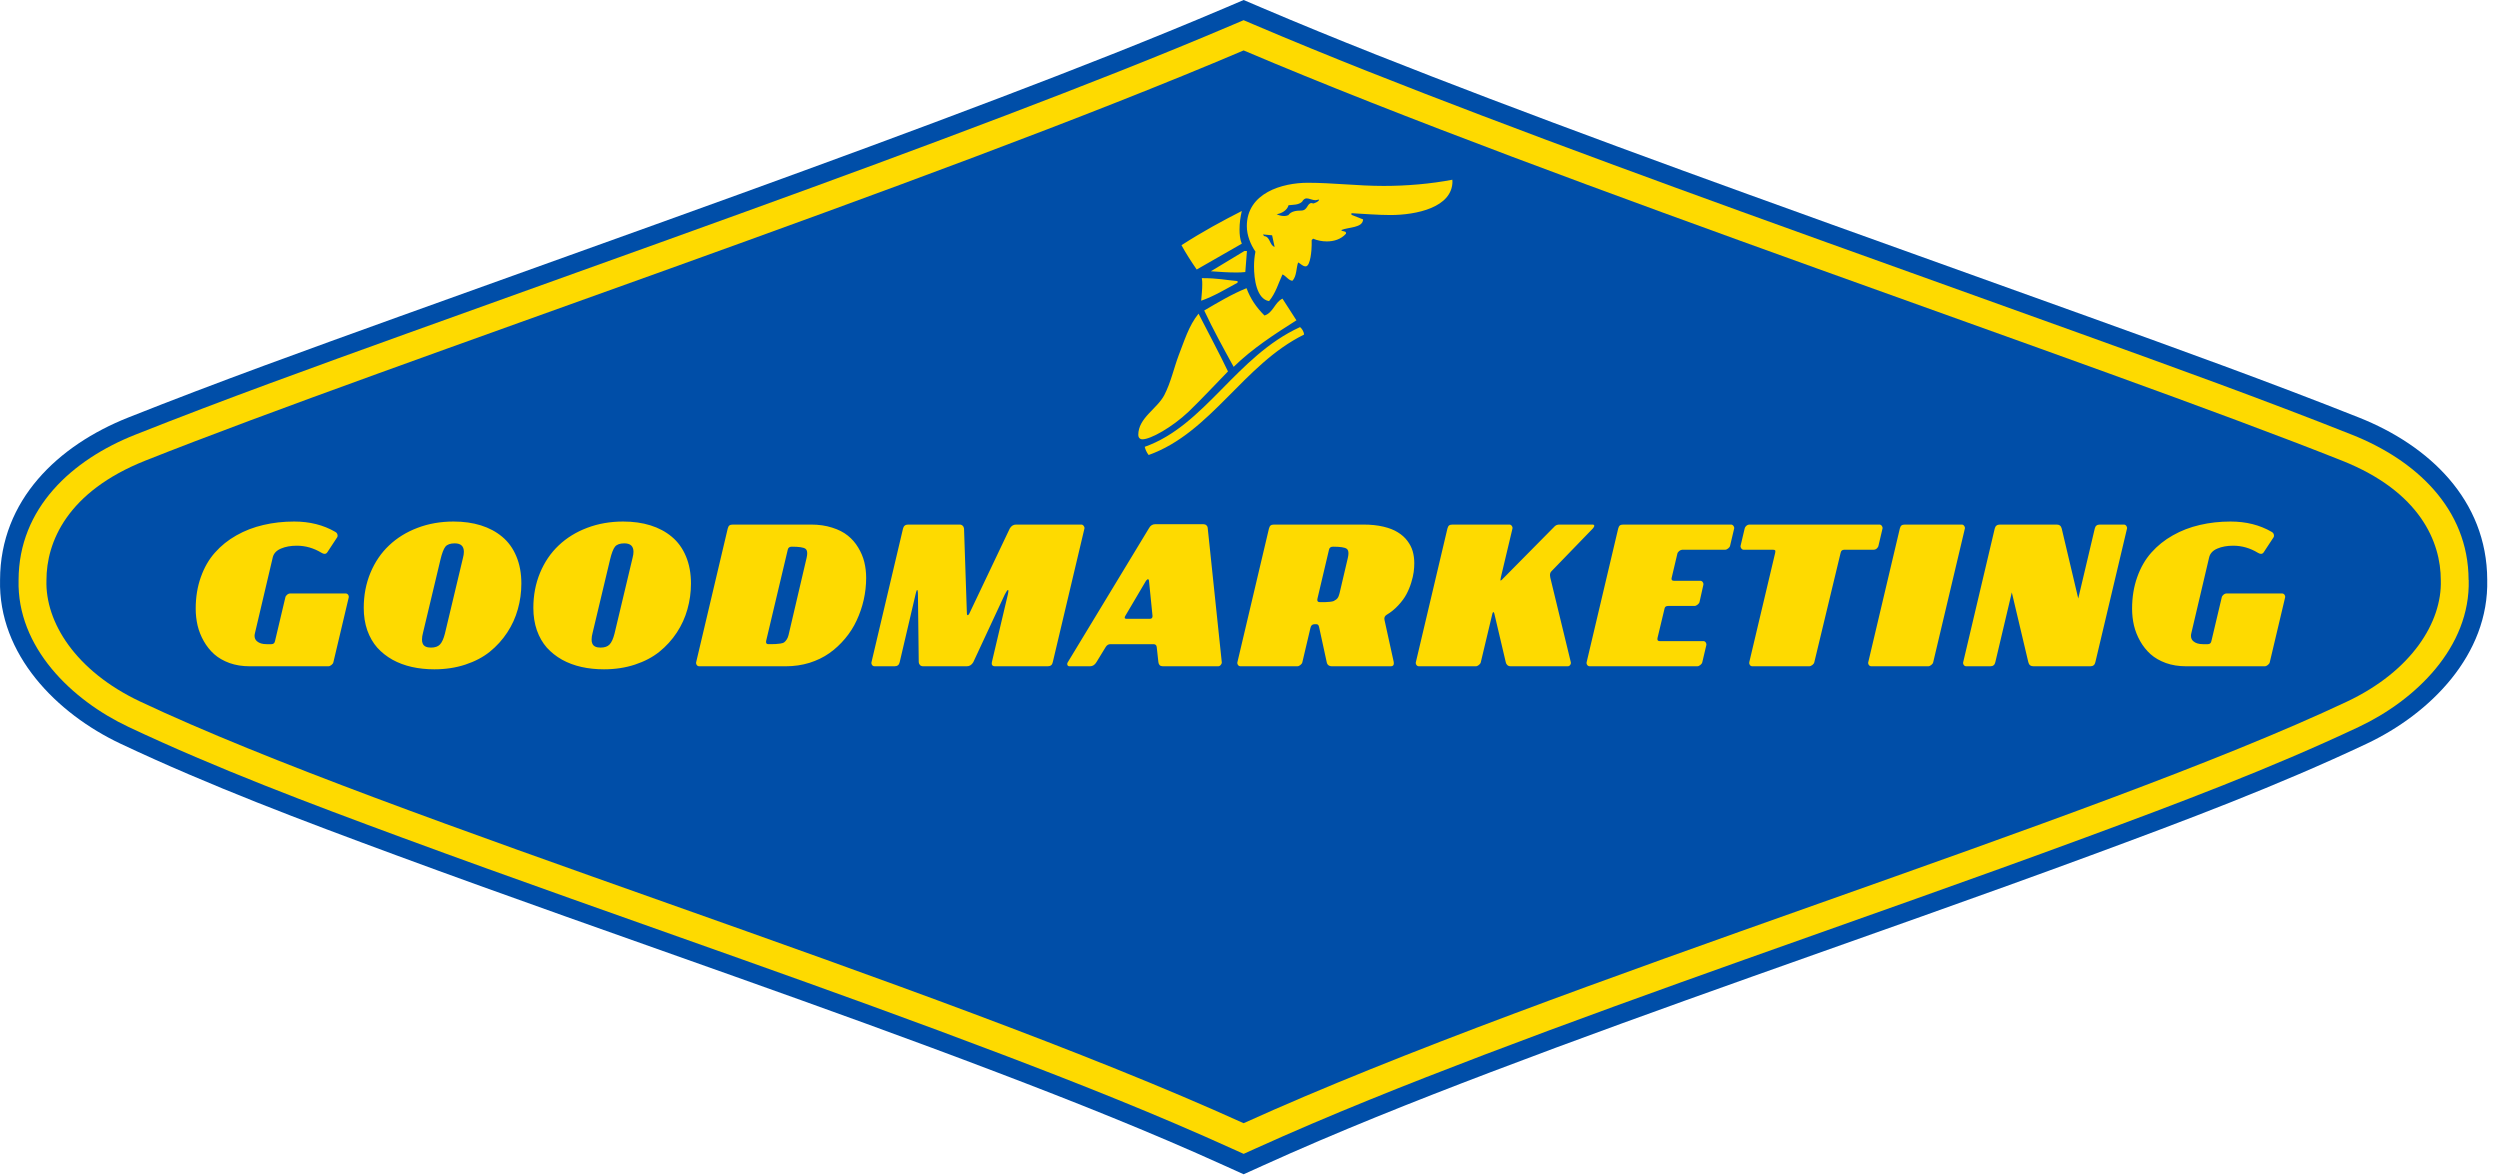
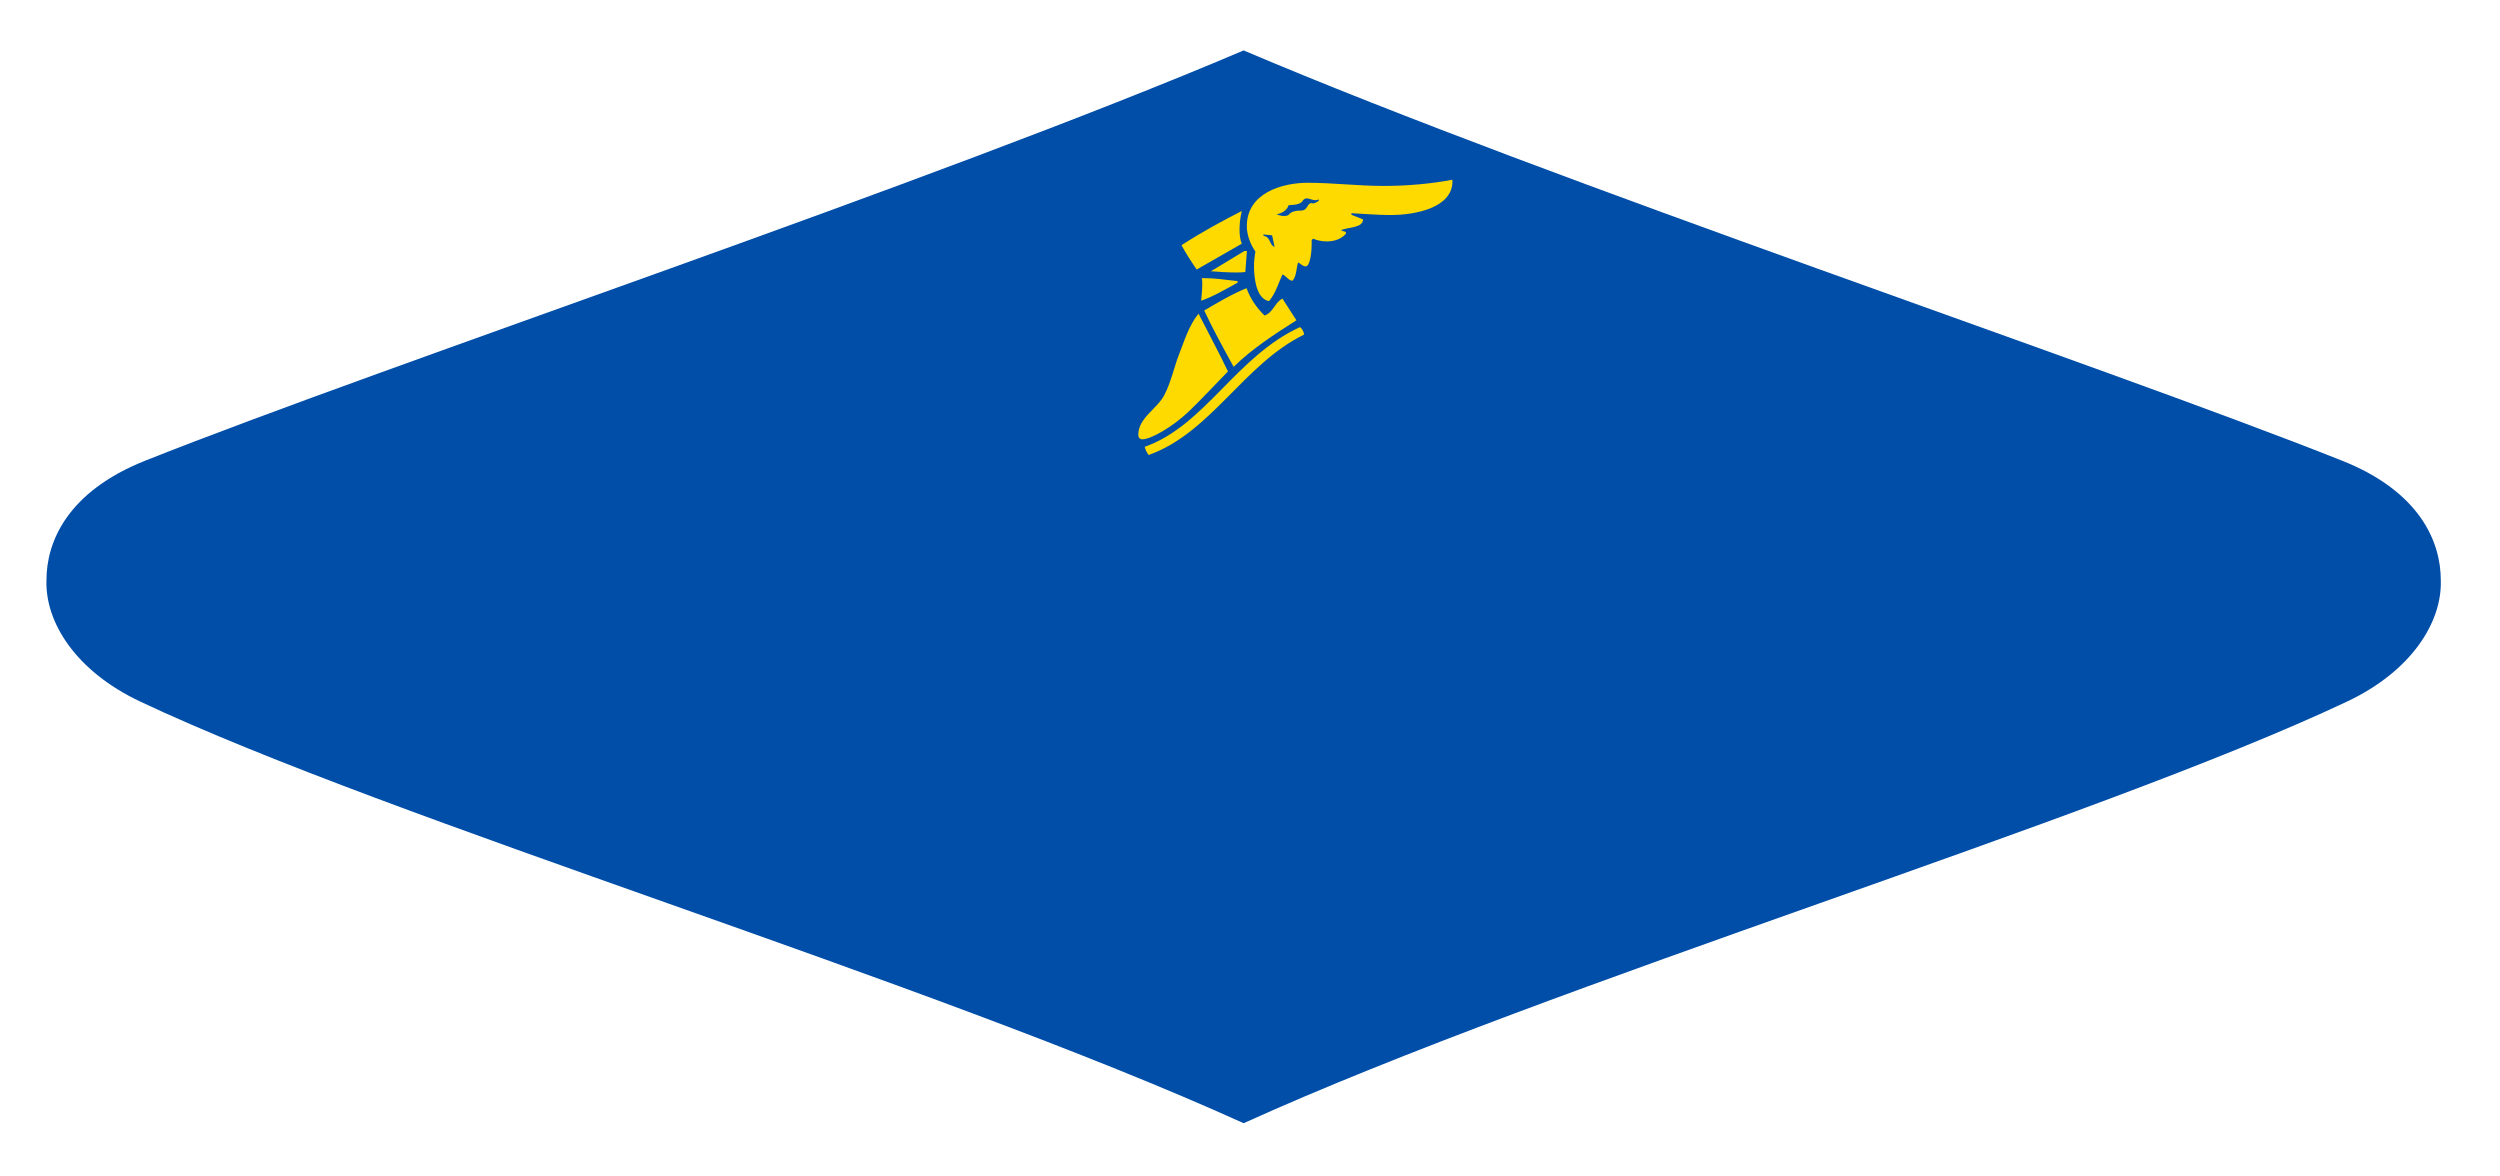
<svg xmlns="http://www.w3.org/2000/svg" width="153" height="72" viewBox="0 0 153 72" fill="none">
-   <path fill-rule="evenodd" clip-rule="evenodd" d="M152.218 35.48C152.332 40.06 148.742 43.673 144.85 45.511C139.37 48.099 133.68 50.235 127.999 52.332C121.097 54.88 114.152 57.304 107.224 59.771C101.878 61.674 96.538 63.597 91.234 65.615C86.537 67.403 81.862 69.258 77.283 71.335L76.11 71.865L74.938 71.335C70.358 69.258 65.683 67.403 60.986 65.615C55.682 63.594 50.343 61.674 44.996 59.771C38.068 57.304 31.12 54.88 24.221 52.332C18.541 50.235 12.851 48.099 7.37 45.511C3.478 43.673 -0.112 40.06 0.003 35.48C0.019 30.596 3.557 27.258 7.842 25.555C13.335 23.37 18.898 21.368 24.457 19.363C31.395 16.861 38.344 14.388 45.275 11.875C50.575 9.952 55.869 8.009 61.136 6.004C65.785 4.236 70.42 2.421 74.997 0.475L76.111 0L77.225 0.475C81.801 2.424 86.437 4.236 91.085 6.008C96.352 8.013 101.646 9.959 106.947 11.878C113.878 14.391 120.826 16.864 127.764 19.367C133.324 21.372 138.886 23.377 144.379 25.558C148.664 27.262 152.202 30.6 152.219 35.484V35.481L152.218 35.48Z" fill="#004EA8" />
-   <path fill-rule="evenodd" clip-rule="evenodd" d="M151.085 35.494C151.192 39.612 147.835 42.845 144.366 44.483C138.958 47.035 133.215 49.193 127.607 51.263C120.712 53.809 113.767 56.233 106.845 58.7C101.492 60.606 96.142 62.532 90.832 64.553C86.122 66.349 81.408 68.219 76.815 70.299L76.111 70.617L75.406 70.299C70.814 68.216 66.103 66.346 61.389 64.553C56.079 62.532 50.729 60.606 45.377 58.7C38.452 56.233 31.51 53.809 24.614 51.263C19.006 49.193 13.26 47.035 7.855 44.483C4.386 42.845 1.028 39.612 1.137 35.494C1.147 31.091 4.41 28.139 8.262 26.61C13.736 24.435 19.305 22.43 24.844 20.432C31.782 17.929 38.731 15.456 45.662 12.943C50.969 11.02 56.266 9.074 61.54 7.066C66.198 5.29 70.853 3.473 75.439 1.52L76.108 1.235L76.776 1.52C81.362 3.473 86.017 5.294 90.675 7.066C95.949 9.074 101.249 11.02 106.553 12.943C113.488 15.455 120.436 17.929 127.371 20.432C132.91 22.43 138.479 24.435 143.953 26.61C147.802 28.14 151.068 31.091 151.078 35.494H151.085H151.085Z" fill="#FEDA00" />
  <path fill-rule="evenodd" clip-rule="evenodd" d="M76.11 3.086C56.963 11.236 24.018 22.181 8.89 28.192C4.114 30.092 2.84 33.168 2.843 35.516C2.764 38.068 4.615 41.065 8.582 42.936C24.07 50.248 56.865 60.013 76.11 68.74C95.356 60.013 128.15 50.248 143.638 42.936C147.605 41.062 149.456 38.065 149.377 35.516C149.38 33.168 148.106 30.088 143.33 28.192C128.206 22.181 95.257 11.233 76.11 3.086Z" fill="#004EA8" />
  <path d="M80.721 12.213L80.514 12.253C80.321 12.253 80.121 12.14 79.968 12.14C79.868 12.14 79.761 12.206 79.687 12.347C79.467 12.553 79.127 12.527 78.86 12.56C78.774 12.88 78.414 13.073 78.133 13.107C78.26 13.174 78.414 13.22 78.594 13.22C78.674 13.22 78.76 13.207 78.847 13.167C79.014 12.927 79.334 12.887 79.627 12.887C80.041 12.887 79.988 12.427 80.268 12.427L80.381 12.453C80.508 12.413 80.728 12.326 80.728 12.213M78.007 15.114L77.853 14.401L77.293 14.347L77.36 14.447C77.753 14.487 77.68 15.008 78.013 15.114M88.891 11.093C88.891 12.7 86.67 13.16 85.096 13.16C84.303 13.16 83.476 13.087 82.709 13.047V13.147L83.422 13.427C83.396 13.96 82.542 13.887 82.082 14.081C82.168 14.194 82.375 14.121 82.375 14.261V14.301C82.068 14.648 81.635 14.774 81.201 14.774C80.921 14.774 80.628 14.721 80.361 14.607L80.274 14.694V15.001C80.274 15.254 80.208 16.302 79.907 16.302C79.727 16.302 79.614 16.148 79.447 16.061C79.321 16.401 79.367 16.888 79.1 17.182C78.874 17.182 78.694 16.875 78.487 16.795C78.234 17.342 78.08 17.929 77.667 18.429C76.9 18.302 76.746 17.062 76.746 16.308C76.746 16.015 76.773 15.695 76.833 15.401C76.539 14.968 76.306 14.407 76.306 13.841C76.306 11.8 78.487 11.186 80.034 11.186C81.582 11.186 83.082 11.379 84.683 11.379C86.097 11.379 87.557 11.253 88.885 10.999V11.086L88.891 11.093ZM76.159 15.361H76.313L76.213 16.648C76.019 16.675 75.832 16.675 75.626 16.675C75.179 16.675 74.719 16.648 74.105 16.602L76.159 15.361ZM76.286 17.635C76.526 18.276 76.873 18.796 77.386 19.309C77.92 19.143 78.013 18.502 78.487 18.276L79.341 19.603C78 20.457 76.659 21.317 75.499 22.451C74.839 21.25 74.239 20.157 73.698 19.003C74.552 18.502 75.399 17.995 76.293 17.635M73.511 18.402C73.538 18.069 73.578 17.749 73.578 17.415C73.578 17.289 73.578 17.162 73.552 17.022C74.552 17.022 74.965 17.135 75.739 17.202V17.302C75.012 17.695 74.272 18.142 73.518 18.402M72.304 15.008C73.605 14.167 74.819 13.514 75.999 12.913C75.912 13.274 75.859 13.654 75.859 14.047C75.859 14.327 75.886 14.661 75.999 14.914L73.238 16.495C72.891 15.988 72.551 15.461 72.304 15.001M79.561 20.016C79.661 20.096 79.794 20.27 79.808 20.477C76.093 22.304 74.125 26.479 70.297 27.846C70.17 27.68 70.103 27.526 70.057 27.346C73.758 26.032 75.652 21.804 79.567 20.016M72.725 25.212C71.731 26.146 70.424 26.886 69.917 26.886C69.737 26.886 69.663 26.746 69.663 26.619C69.663 25.572 70.81 25.032 71.257 24.178C71.664 23.384 71.831 22.558 72.138 21.737C72.458 20.93 72.751 19.923 73.351 19.196C73.912 20.297 74.625 21.624 75.152 22.731C74.439 23.458 73.591 24.378 72.725 25.212Z" fill="#FEDA00" />
-   <path d="M11.977 37.252C11.977 36.55 12.082 35.907 12.29 35.322C12.498 34.732 12.787 34.231 13.156 33.818C13.525 33.401 13.962 33.05 14.467 32.766C14.976 32.477 15.527 32.264 16.121 32.128C16.714 31.988 17.342 31.918 18.003 31.918C18.953 31.918 19.791 32.128 20.517 32.549C20.597 32.593 20.643 32.653 20.655 32.73C20.671 32.802 20.657 32.864 20.613 32.916L20.036 33.794C19.992 33.862 19.936 33.896 19.867 33.896C19.811 33.896 19.747 33.874 19.675 33.83C19.198 33.541 18.695 33.397 18.166 33.397C17.793 33.397 17.47 33.455 17.197 33.572C16.929 33.684 16.762 33.856 16.698 34.089L15.604 38.743C15.588 38.803 15.579 38.86 15.579 38.912C15.579 39.052 15.63 39.164 15.73 39.248C15.866 39.365 16.061 39.423 16.313 39.423H16.608C16.732 39.423 16.806 39.361 16.83 39.236L17.462 36.566C17.474 36.502 17.51 36.446 17.57 36.398C17.63 36.346 17.696 36.32 17.769 36.32H21.154C21.214 36.32 21.265 36.346 21.305 36.398C21.333 36.438 21.347 36.48 21.347 36.524C21.347 36.536 21.345 36.55 21.341 36.566L20.403 40.529C20.39 40.59 20.351 40.646 20.282 40.698C20.218 40.75 20.156 40.776 20.096 40.776H15.279C14.83 40.776 14.419 40.71 14.046 40.578C13.673 40.441 13.361 40.261 13.108 40.036C12.855 39.808 12.643 39.541 12.47 39.236C12.298 38.932 12.172 38.613 12.092 38.28C12.015 37.947 11.977 37.605 11.977 37.252ZM22.261 37.204C22.261 36.43 22.397 35.714 22.67 35.057C22.946 34.395 23.327 33.836 23.812 33.379C24.297 32.918 24.879 32.559 25.556 32.303C26.234 32.046 26.968 31.918 27.757 31.918C28.371 31.918 28.928 31.996 29.429 32.152C29.93 32.309 30.365 32.541 30.734 32.85C31.107 33.159 31.396 33.557 31.6 34.047C31.805 34.532 31.907 35.087 31.907 35.712C31.907 36.254 31.835 36.779 31.69 37.288C31.55 37.793 31.334 38.268 31.041 38.713C30.748 39.158 30.393 39.549 29.977 39.886C29.564 40.219 29.064 40.481 28.479 40.674C27.898 40.866 27.266 40.962 26.585 40.962C26.096 40.962 25.637 40.914 25.208 40.818C24.779 40.722 24.382 40.574 24.017 40.373C23.656 40.169 23.345 39.922 23.085 39.633C22.828 39.341 22.626 38.988 22.477 38.575C22.333 38.158 22.261 37.701 22.261 37.204ZM25.875 39.399C25.947 39.555 26.114 39.633 26.374 39.633C26.623 39.633 26.807 39.569 26.927 39.441C27.048 39.313 27.148 39.092 27.228 38.779L28.335 34.137C28.371 34.001 28.389 33.878 28.389 33.77C28.389 33.425 28.202 33.253 27.83 33.253C27.561 33.253 27.37 33.321 27.258 33.457C27.15 33.594 27.05 33.854 26.958 34.239L25.887 38.731C25.847 38.88 25.827 39.012 25.827 39.128C25.823 39.233 25.839 39.323 25.875 39.399ZM32.641 37.204C32.641 36.43 32.777 35.714 33.05 35.057C33.326 34.395 33.707 33.836 34.192 33.379C34.677 32.918 35.258 32.559 35.936 32.303C36.614 32.046 37.347 31.918 38.137 31.918C38.751 31.918 39.308 31.996 39.809 32.152C40.31 32.309 40.745 32.541 41.114 32.85C41.487 33.159 41.775 33.557 41.98 34.047C42.184 34.532 42.287 35.087 42.287 35.712C42.287 36.254 42.214 36.779 42.07 37.288C41.93 37.793 41.713 38.268 41.421 38.713C41.128 39.158 40.773 39.549 40.356 39.886C39.943 40.219 39.444 40.481 38.859 40.674C38.277 40.866 37.646 40.962 36.964 40.962C36.475 40.962 36.016 40.914 35.587 40.818C35.158 40.722 34.761 40.574 34.397 40.373C34.036 40.169 33.725 39.922 33.464 39.633C33.208 39.341 33.005 38.988 32.857 38.575C32.713 38.158 32.641 37.701 32.641 37.204ZM36.255 39.399C36.327 39.555 36.493 39.633 36.754 39.633C37.002 39.633 37.187 39.569 37.307 39.441C37.428 39.313 37.528 39.092 37.608 38.779L38.714 34.137C38.751 34.001 38.769 33.878 38.769 33.77C38.769 33.425 38.582 33.253 38.209 33.253C37.941 33.253 37.75 33.321 37.638 33.457C37.53 33.594 37.429 33.854 37.337 34.239L36.267 38.731C36.227 38.88 36.207 39.012 36.207 39.128C36.203 39.233 36.219 39.323 36.255 39.399ZM42.605 40.529L44.536 32.351C44.56 32.258 44.594 32.194 44.638 32.158C44.686 32.122 44.756 32.104 44.849 32.104H49.635C50.112 32.104 50.544 32.166 50.928 32.291C51.313 32.411 51.632 32.573 51.885 32.778C52.141 32.982 52.354 33.227 52.522 33.511C52.694 33.792 52.819 34.087 52.895 34.395C52.971 34.704 53.009 35.029 53.009 35.37C53.009 35.819 52.959 36.266 52.859 36.711C52.759 37.152 52.614 37.573 52.426 37.974C52.241 38.374 52.005 38.745 51.716 39.086C51.431 39.427 51.111 39.724 50.754 39.976C50.401 40.225 49.996 40.421 49.539 40.566C49.082 40.706 48.601 40.776 48.096 40.776H42.792C42.732 40.776 42.681 40.75 42.641 40.698C42.613 40.658 42.599 40.616 42.599 40.572C42.599 40.559 42.601 40.545 42.605 40.529ZM46.893 39.2C46.885 39.233 46.881 39.261 46.881 39.285C46.881 39.377 46.929 39.423 47.026 39.423C47.226 39.423 47.368 39.421 47.452 39.417C47.541 39.413 47.641 39.403 47.753 39.387C47.869 39.371 47.952 39.343 48 39.303C48.052 39.263 48.1 39.208 48.144 39.14C48.192 39.072 48.23 38.982 48.258 38.87L49.365 34.137C49.389 34.033 49.401 33.94 49.401 33.86C49.401 33.728 49.365 33.636 49.293 33.584C49.176 33.499 48.898 33.457 48.457 33.457C48.316 33.457 48.234 33.519 48.21 33.644L46.893 39.2ZM53.334 40.529L55.264 32.351C55.304 32.186 55.409 32.104 55.577 32.104H58.728C58.808 32.104 58.87 32.128 58.915 32.176C58.963 32.22 58.991 32.279 58.999 32.351L59.173 37.535C59.173 37.583 59.181 37.617 59.197 37.637C59.213 37.653 59.233 37.653 59.257 37.637C59.282 37.617 59.306 37.583 59.33 37.535L61.795 32.351C61.887 32.186 62.018 32.104 62.186 32.104H66.179C66.235 32.104 66.284 32.132 66.324 32.188C66.352 32.228 66.368 32.269 66.372 32.309C66.372 32.321 66.37 32.335 66.366 32.351L64.429 40.529C64.397 40.694 64.295 40.776 64.123 40.776H60.881C60.813 40.776 60.761 40.754 60.725 40.71C60.693 40.666 60.685 40.606 60.701 40.529L61.681 36.38C61.725 36.179 61.725 36.089 61.681 36.109C61.641 36.125 61.577 36.22 61.489 36.392L59.564 40.529C59.464 40.694 59.334 40.776 59.173 40.776H56.497C56.417 40.776 56.353 40.752 56.305 40.704C56.261 40.656 56.234 40.598 56.227 40.529L56.178 36.392C56.178 36.268 56.17 36.184 56.154 36.139C56.142 36.095 56.124 36.095 56.1 36.139C56.08 36.184 56.056 36.268 56.028 36.392L55.06 40.529C55.024 40.694 54.919 40.776 54.747 40.776H53.52C53.46 40.776 53.41 40.75 53.37 40.698C53.342 40.658 53.328 40.616 53.328 40.572C53.328 40.559 53.33 40.545 53.334 40.529ZM65.325 40.698C65.317 40.678 65.313 40.658 65.313 40.638C65.313 40.602 65.325 40.566 65.349 40.529L70.317 32.327C70.405 32.162 70.535 32.08 70.708 32.08H73.642C73.719 32.08 73.781 32.102 73.829 32.146C73.881 32.19 73.909 32.251 73.913 32.327L74.773 40.529C74.777 40.59 74.755 40.646 74.707 40.698C74.663 40.75 74.611 40.776 74.55 40.776H71.165C71.085 40.776 71.02 40.754 70.972 40.71C70.928 40.662 70.902 40.602 70.894 40.529L70.792 39.603C70.78 39.483 70.712 39.423 70.587 39.423H67.959C67.835 39.423 67.737 39.483 67.665 39.603L67.099 40.529C66.999 40.694 66.869 40.776 66.709 40.776H65.452C65.391 40.776 65.349 40.75 65.325 40.698ZM68.873 37.685C68.845 37.733 68.831 37.771 68.831 37.799C68.831 37.847 68.869 37.871 68.946 37.871H70.365C70.477 37.871 70.533 37.819 70.533 37.715C70.533 37.707 70.533 37.697 70.533 37.685L70.317 35.532C70.309 35.476 70.287 35.448 70.251 35.448C70.251 35.448 70.249 35.446 70.245 35.442L70.142 35.532L68.873 37.685ZM75.729 40.529L77.659 32.351C77.683 32.258 77.718 32.194 77.762 32.158C77.81 32.122 77.88 32.104 77.972 32.104H83.439C83.896 32.104 84.303 32.146 84.659 32.23C85.02 32.315 85.317 32.431 85.549 32.579C85.786 32.724 85.981 32.898 86.133 33.102C86.285 33.303 86.394 33.515 86.458 33.74C86.522 33.964 86.554 34.207 86.554 34.468C86.554 34.64 86.542 34.82 86.518 35.009C86.494 35.193 86.444 35.41 86.367 35.658C86.291 35.907 86.193 36.143 86.073 36.368C85.957 36.588 85.792 36.813 85.58 37.041C85.371 37.27 85.133 37.464 84.864 37.625C84.744 37.697 84.7 37.803 84.732 37.944L85.297 40.517C85.325 40.69 85.263 40.776 85.111 40.776H81.49C81.422 40.776 81.36 40.756 81.304 40.716C81.248 40.672 81.212 40.61 81.196 40.529L80.739 38.425C80.727 38.373 80.716 38.334 80.709 38.31C80.7 38.282 80.684 38.258 80.66 38.238C80.636 38.214 80.606 38.202 80.57 38.202H80.444C80.312 38.202 80.229 38.28 80.197 38.437L79.704 40.529C79.692 40.59 79.652 40.646 79.584 40.698C79.52 40.75 79.458 40.776 79.397 40.776H75.915C75.855 40.776 75.805 40.75 75.765 40.698C75.737 40.658 75.723 40.616 75.723 40.572C75.723 40.559 75.725 40.545 75.729 40.529ZM80.63 36.627C80.622 36.659 80.618 36.687 80.618 36.711C80.618 36.803 80.666 36.849 80.763 36.849C80.931 36.849 81.051 36.849 81.123 36.849C81.2 36.845 81.29 36.839 81.394 36.831C81.502 36.819 81.579 36.803 81.623 36.783C81.671 36.759 81.723 36.727 81.779 36.687C81.835 36.643 81.877 36.59 81.905 36.53C81.933 36.466 81.959 36.388 81.983 36.296L82.489 34.137C82.513 34.033 82.525 33.94 82.525 33.86C82.525 33.728 82.489 33.636 82.416 33.584C82.3 33.499 82.022 33.457 81.581 33.457C81.44 33.457 81.358 33.519 81.334 33.644L80.63 36.627ZM86.65 40.529L88.581 32.351C88.605 32.258 88.639 32.194 88.683 32.158C88.731 32.122 88.801 32.104 88.893 32.104H92.375C92.435 32.104 92.483 32.13 92.519 32.182C92.56 32.234 92.574 32.291 92.562 32.351L91.858 35.309C91.822 35.458 91.818 35.532 91.846 35.532C91.862 35.524 91.882 35.51 91.906 35.49L95.009 32.351C95.017 32.343 95.035 32.325 95.063 32.297C95.091 32.269 95.109 32.251 95.117 32.242C95.125 32.234 95.139 32.22 95.159 32.2C95.184 32.18 95.2 32.168 95.208 32.164C95.216 32.16 95.23 32.152 95.25 32.14C95.27 32.128 95.288 32.122 95.304 32.122C95.32 32.118 95.338 32.114 95.358 32.11C95.382 32.106 95.406 32.104 95.43 32.104H97.475C97.515 32.104 97.543 32.116 97.559 32.14C97.567 32.152 97.571 32.166 97.571 32.182C97.571 32.194 97.567 32.208 97.559 32.224C97.543 32.264 97.515 32.307 97.475 32.351L94.949 34.961C94.889 35.021 94.859 35.101 94.859 35.201C94.859 35.245 94.865 35.294 94.877 35.346L96.134 40.529C96.146 40.59 96.132 40.646 96.092 40.698C96.056 40.75 96.007 40.776 95.947 40.776H92.459C92.371 40.776 92.301 40.752 92.249 40.704C92.197 40.656 92.165 40.598 92.153 40.529L91.455 37.559C91.443 37.514 91.429 37.484 91.413 37.468C91.401 37.452 91.387 37.454 91.371 37.474C91.355 37.495 91.341 37.529 91.329 37.577L90.625 40.529C90.613 40.59 90.573 40.646 90.505 40.698C90.441 40.75 90.379 40.776 90.318 40.776H86.837C86.776 40.776 86.726 40.75 86.686 40.698C86.658 40.658 86.644 40.616 86.644 40.572C86.644 40.559 86.646 40.545 86.65 40.529ZM97.102 40.529L99.032 32.351C99.056 32.258 99.091 32.194 99.135 32.158C99.183 32.122 99.253 32.104 99.345 32.104H105.942C105.998 32.104 106.046 32.13 106.086 32.182C106.115 32.222 106.131 32.264 106.135 32.309C106.135 32.321 106.133 32.335 106.129 32.351L105.882 33.397C105.87 33.457 105.83 33.513 105.762 33.566C105.698 33.618 105.635 33.644 105.575 33.644H102.953C102.897 33.644 102.835 33.67 102.767 33.722C102.703 33.774 102.665 33.83 102.653 33.89L102.298 35.394C102.286 35.494 102.336 35.544 102.448 35.544H104.06C104.12 35.544 104.168 35.57 104.204 35.622C104.244 35.674 104.258 35.73 104.246 35.791L104.012 36.837C104 36.897 103.96 36.953 103.891 37.005C103.827 37.057 103.765 37.084 103.705 37.084H102.099C101.975 37.084 101.901 37.128 101.877 37.216L101.438 39.05C101.414 39.174 101.458 39.236 101.57 39.236H104.246C104.306 39.236 104.355 39.263 104.391 39.315C104.427 39.367 104.439 39.423 104.427 39.483L104.18 40.529C104.168 40.59 104.128 40.646 104.06 40.698C103.996 40.75 103.934 40.776 103.873 40.776H97.288C97.228 40.776 97.178 40.75 97.138 40.698C97.11 40.658 97.096 40.616 97.096 40.572C97.096 40.559 97.098 40.545 97.102 40.529ZM106.525 33.397L106.772 32.351C106.784 32.287 106.818 32.23 106.874 32.182C106.934 32.13 107.003 32.104 107.079 32.104H115.023C115.079 32.104 115.127 32.13 115.167 32.182C115.195 32.222 115.211 32.264 115.215 32.309C115.215 32.321 115.213 32.335 115.209 32.351L114.963 33.397C114.951 33.461 114.915 33.519 114.855 33.572C114.798 33.62 114.732 33.644 114.656 33.644H112.87C112.746 33.644 112.672 33.706 112.647 33.83L111.036 40.529C111.024 40.59 110.984 40.646 110.916 40.698C110.847 40.75 110.783 40.776 110.723 40.776H107.241C107.181 40.776 107.131 40.75 107.091 40.698C107.055 40.646 107.043 40.59 107.055 40.529L108.642 33.83C108.658 33.754 108.656 33.704 108.636 33.68C108.616 33.656 108.574 33.644 108.51 33.644H106.712C106.656 33.644 106.608 33.618 106.568 33.566C106.54 33.525 106.523 33.483 106.519 33.439C106.519 33.427 106.521 33.413 106.525 33.397ZM114.337 40.529L116.268 32.351C116.292 32.258 116.326 32.194 116.37 32.158C116.418 32.122 116.488 32.104 116.58 32.104H120.062C120.119 32.104 120.167 32.13 120.207 32.182C120.235 32.222 120.251 32.264 120.255 32.309C120.255 32.321 120.253 32.335 120.249 32.351L118.312 40.529C118.3 40.59 118.26 40.646 118.192 40.698C118.128 40.75 118.066 40.776 118.006 40.776H114.524C114.464 40.776 114.414 40.75 114.373 40.698C114.345 40.658 114.331 40.616 114.331 40.572C114.331 40.559 114.333 40.545 114.337 40.529ZM120.147 40.529L122.077 32.351C122.117 32.186 122.221 32.104 122.39 32.104H125.872C126.036 32.104 126.138 32.186 126.178 32.351L127.189 36.627L128.199 32.351C128.235 32.186 128.337 32.104 128.506 32.104H129.985C130.041 32.104 130.089 32.13 130.129 32.182C130.158 32.222 130.174 32.264 130.178 32.309C130.178 32.321 130.176 32.335 130.172 32.351L128.235 40.529C128.199 40.694 128.097 40.776 127.928 40.776H124.446C124.278 40.776 124.174 40.694 124.134 40.529L123.123 36.254L122.113 40.529C122.077 40.694 121.975 40.776 121.806 40.776H120.333C120.273 40.776 120.223 40.75 120.183 40.698C120.155 40.658 120.141 40.616 120.141 40.572C120.141 40.559 120.143 40.545 120.147 40.529ZM130.484 37.252C130.484 36.55 130.589 35.907 130.797 35.322C131.005 34.732 131.294 34.231 131.663 33.818C132.032 33.401 132.469 33.05 132.974 32.766C133.483 32.477 134.034 32.264 134.628 32.128C135.221 31.988 135.849 31.918 136.51 31.918C137.46 31.918 138.298 32.128 139.024 32.549C139.104 32.593 139.15 32.653 139.162 32.73C139.178 32.802 139.164 32.864 139.12 32.916L138.543 33.794C138.499 33.862 138.442 33.896 138.374 33.896C138.318 33.896 138.254 33.874 138.182 33.83C137.705 33.541 137.202 33.397 136.672 33.397C136.3 33.397 135.977 33.455 135.704 33.572C135.436 33.684 135.269 33.856 135.205 34.089L134.111 38.743C134.095 38.803 134.087 38.86 134.087 38.912C134.087 39.052 134.137 39.164 134.237 39.248C134.373 39.365 134.568 39.423 134.82 39.423H135.115C135.239 39.423 135.313 39.361 135.337 39.236L135.969 36.566C135.981 36.502 136.017 36.446 136.077 36.398C136.137 36.346 136.203 36.32 136.276 36.32H139.661C139.721 36.32 139.772 36.346 139.812 36.398C139.84 36.438 139.854 36.48 139.854 36.524C139.854 36.536 139.852 36.55 139.848 36.566L138.91 40.529C138.898 40.59 138.857 40.646 138.789 40.698C138.725 40.75 138.663 40.776 138.603 40.776H133.786C133.337 40.776 132.926 40.71 132.553 40.578C132.18 40.441 131.867 40.261 131.615 40.036C131.362 39.808 131.15 39.541 130.977 39.236C130.805 38.932 130.679 38.613 130.599 38.28C130.522 37.947 130.484 37.605 130.484 37.252Z" fill="#FEDA00" />
</svg>